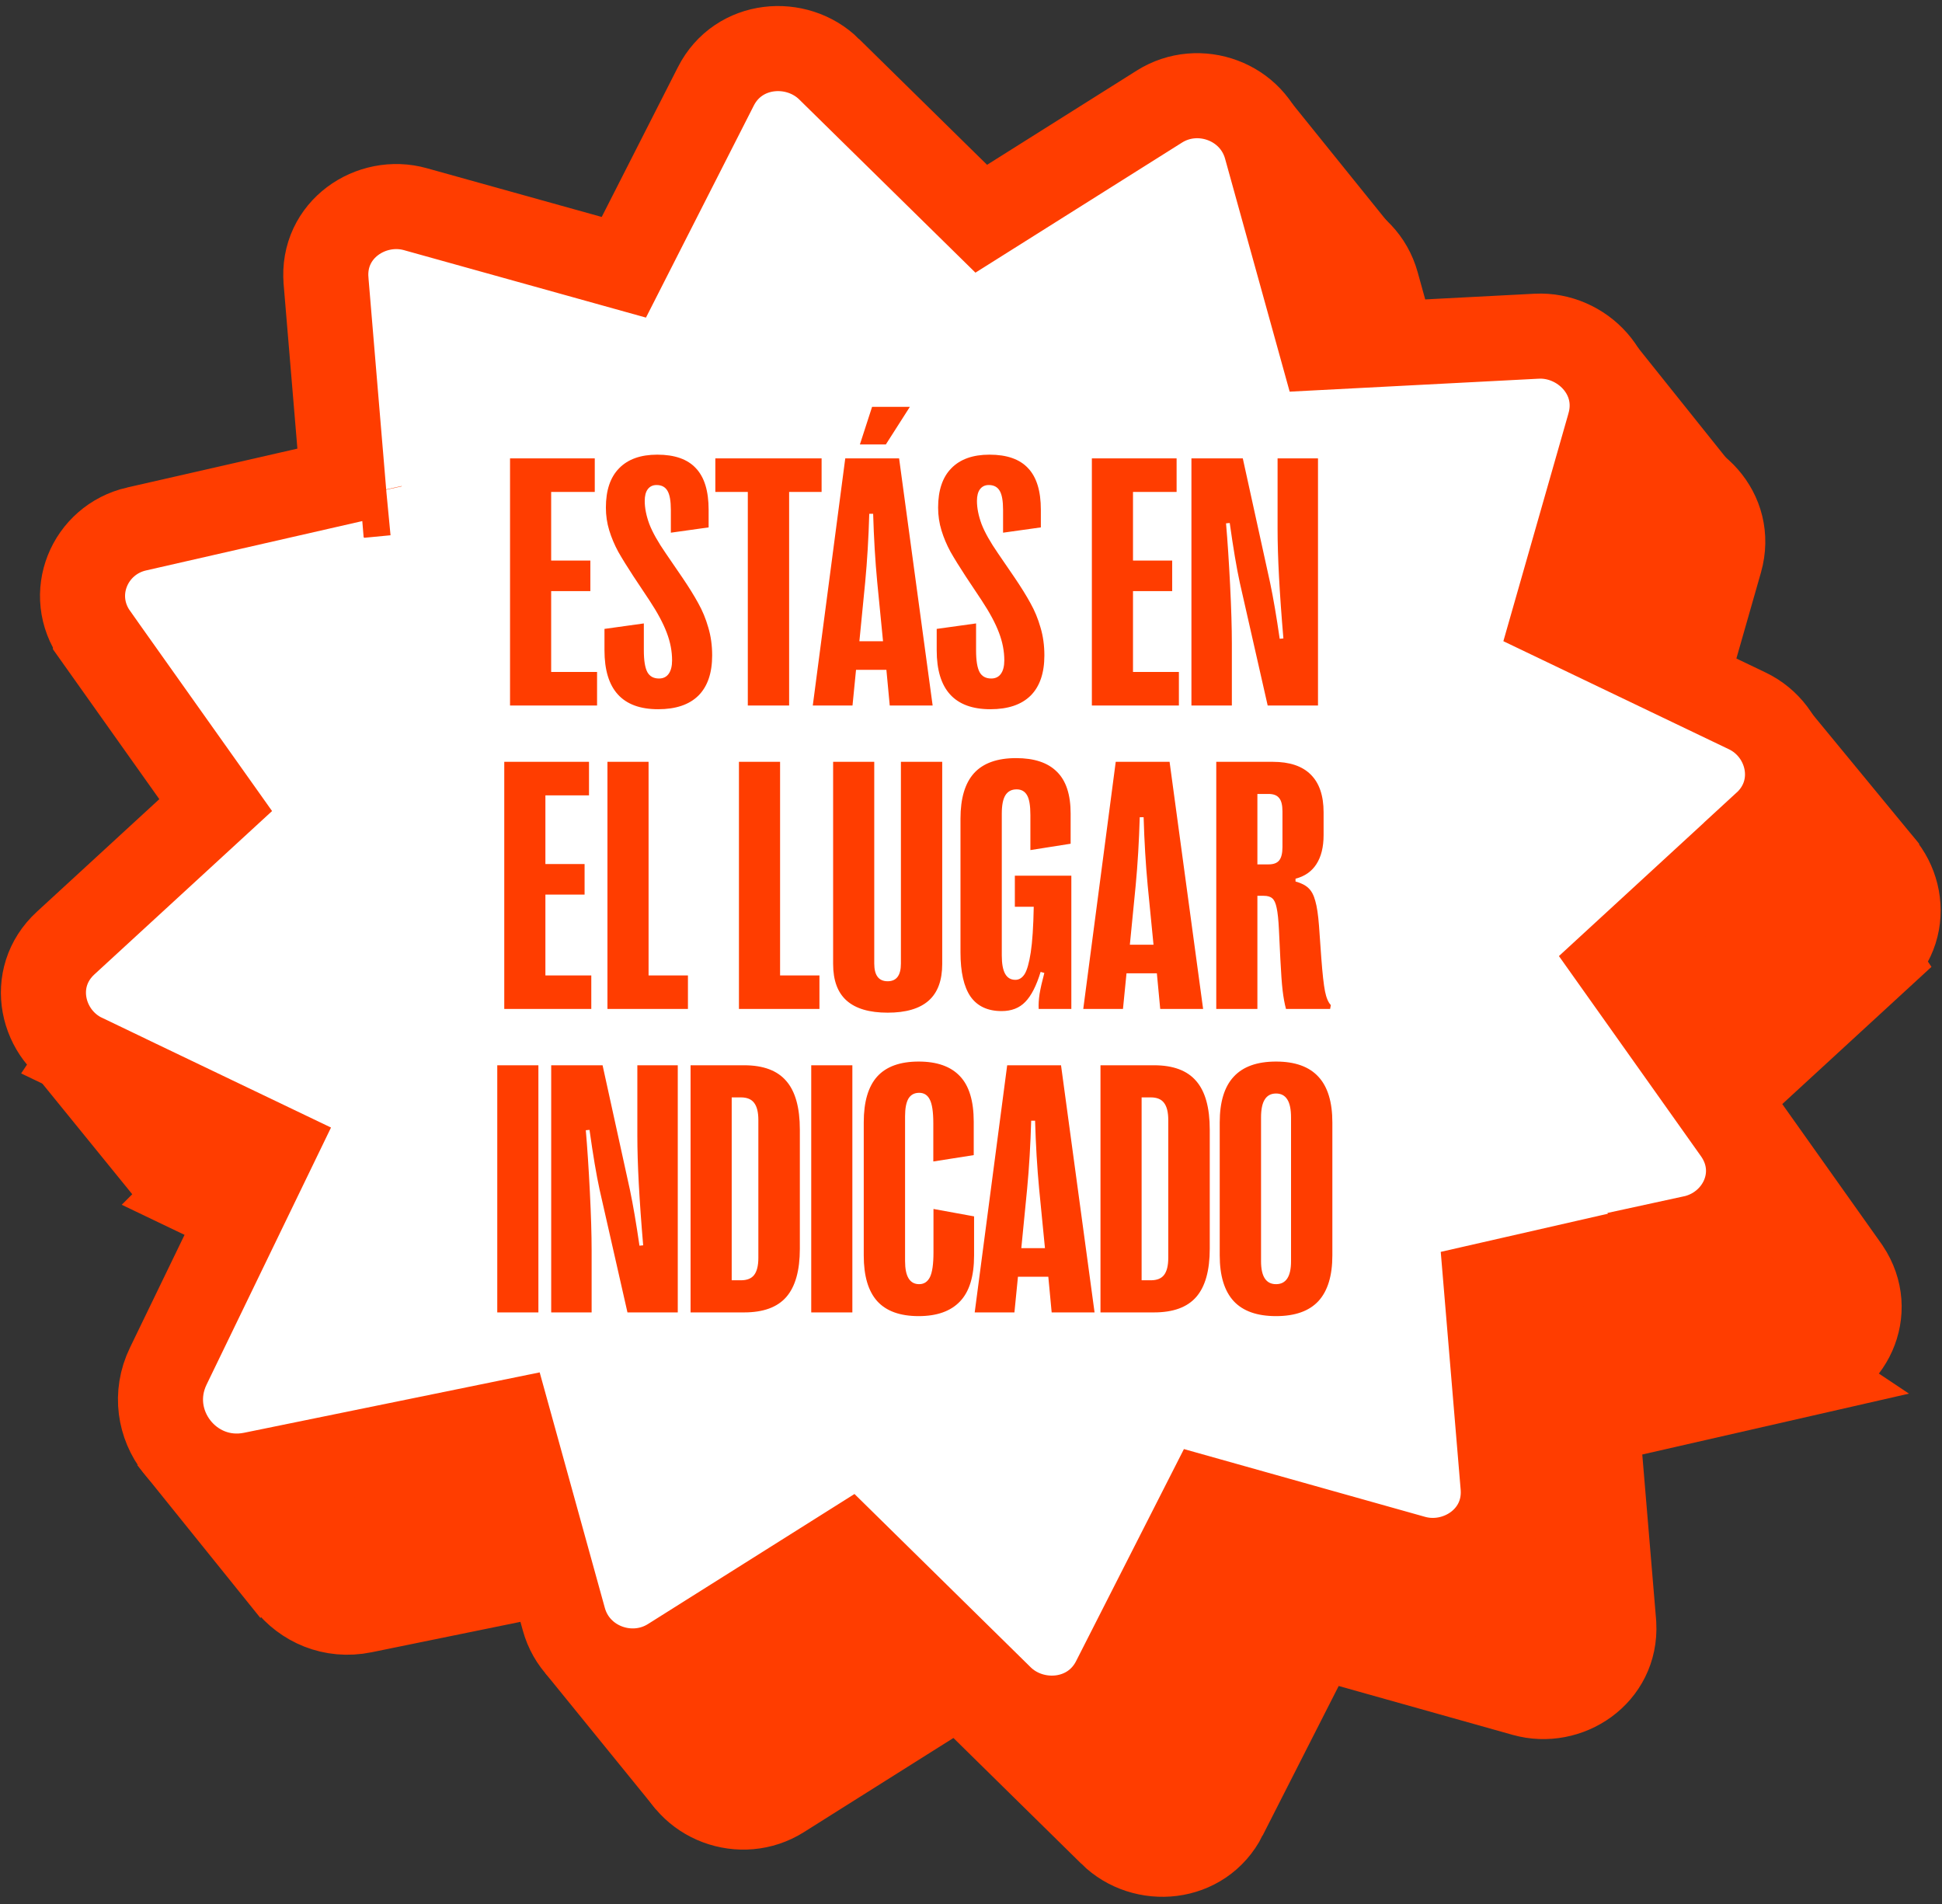
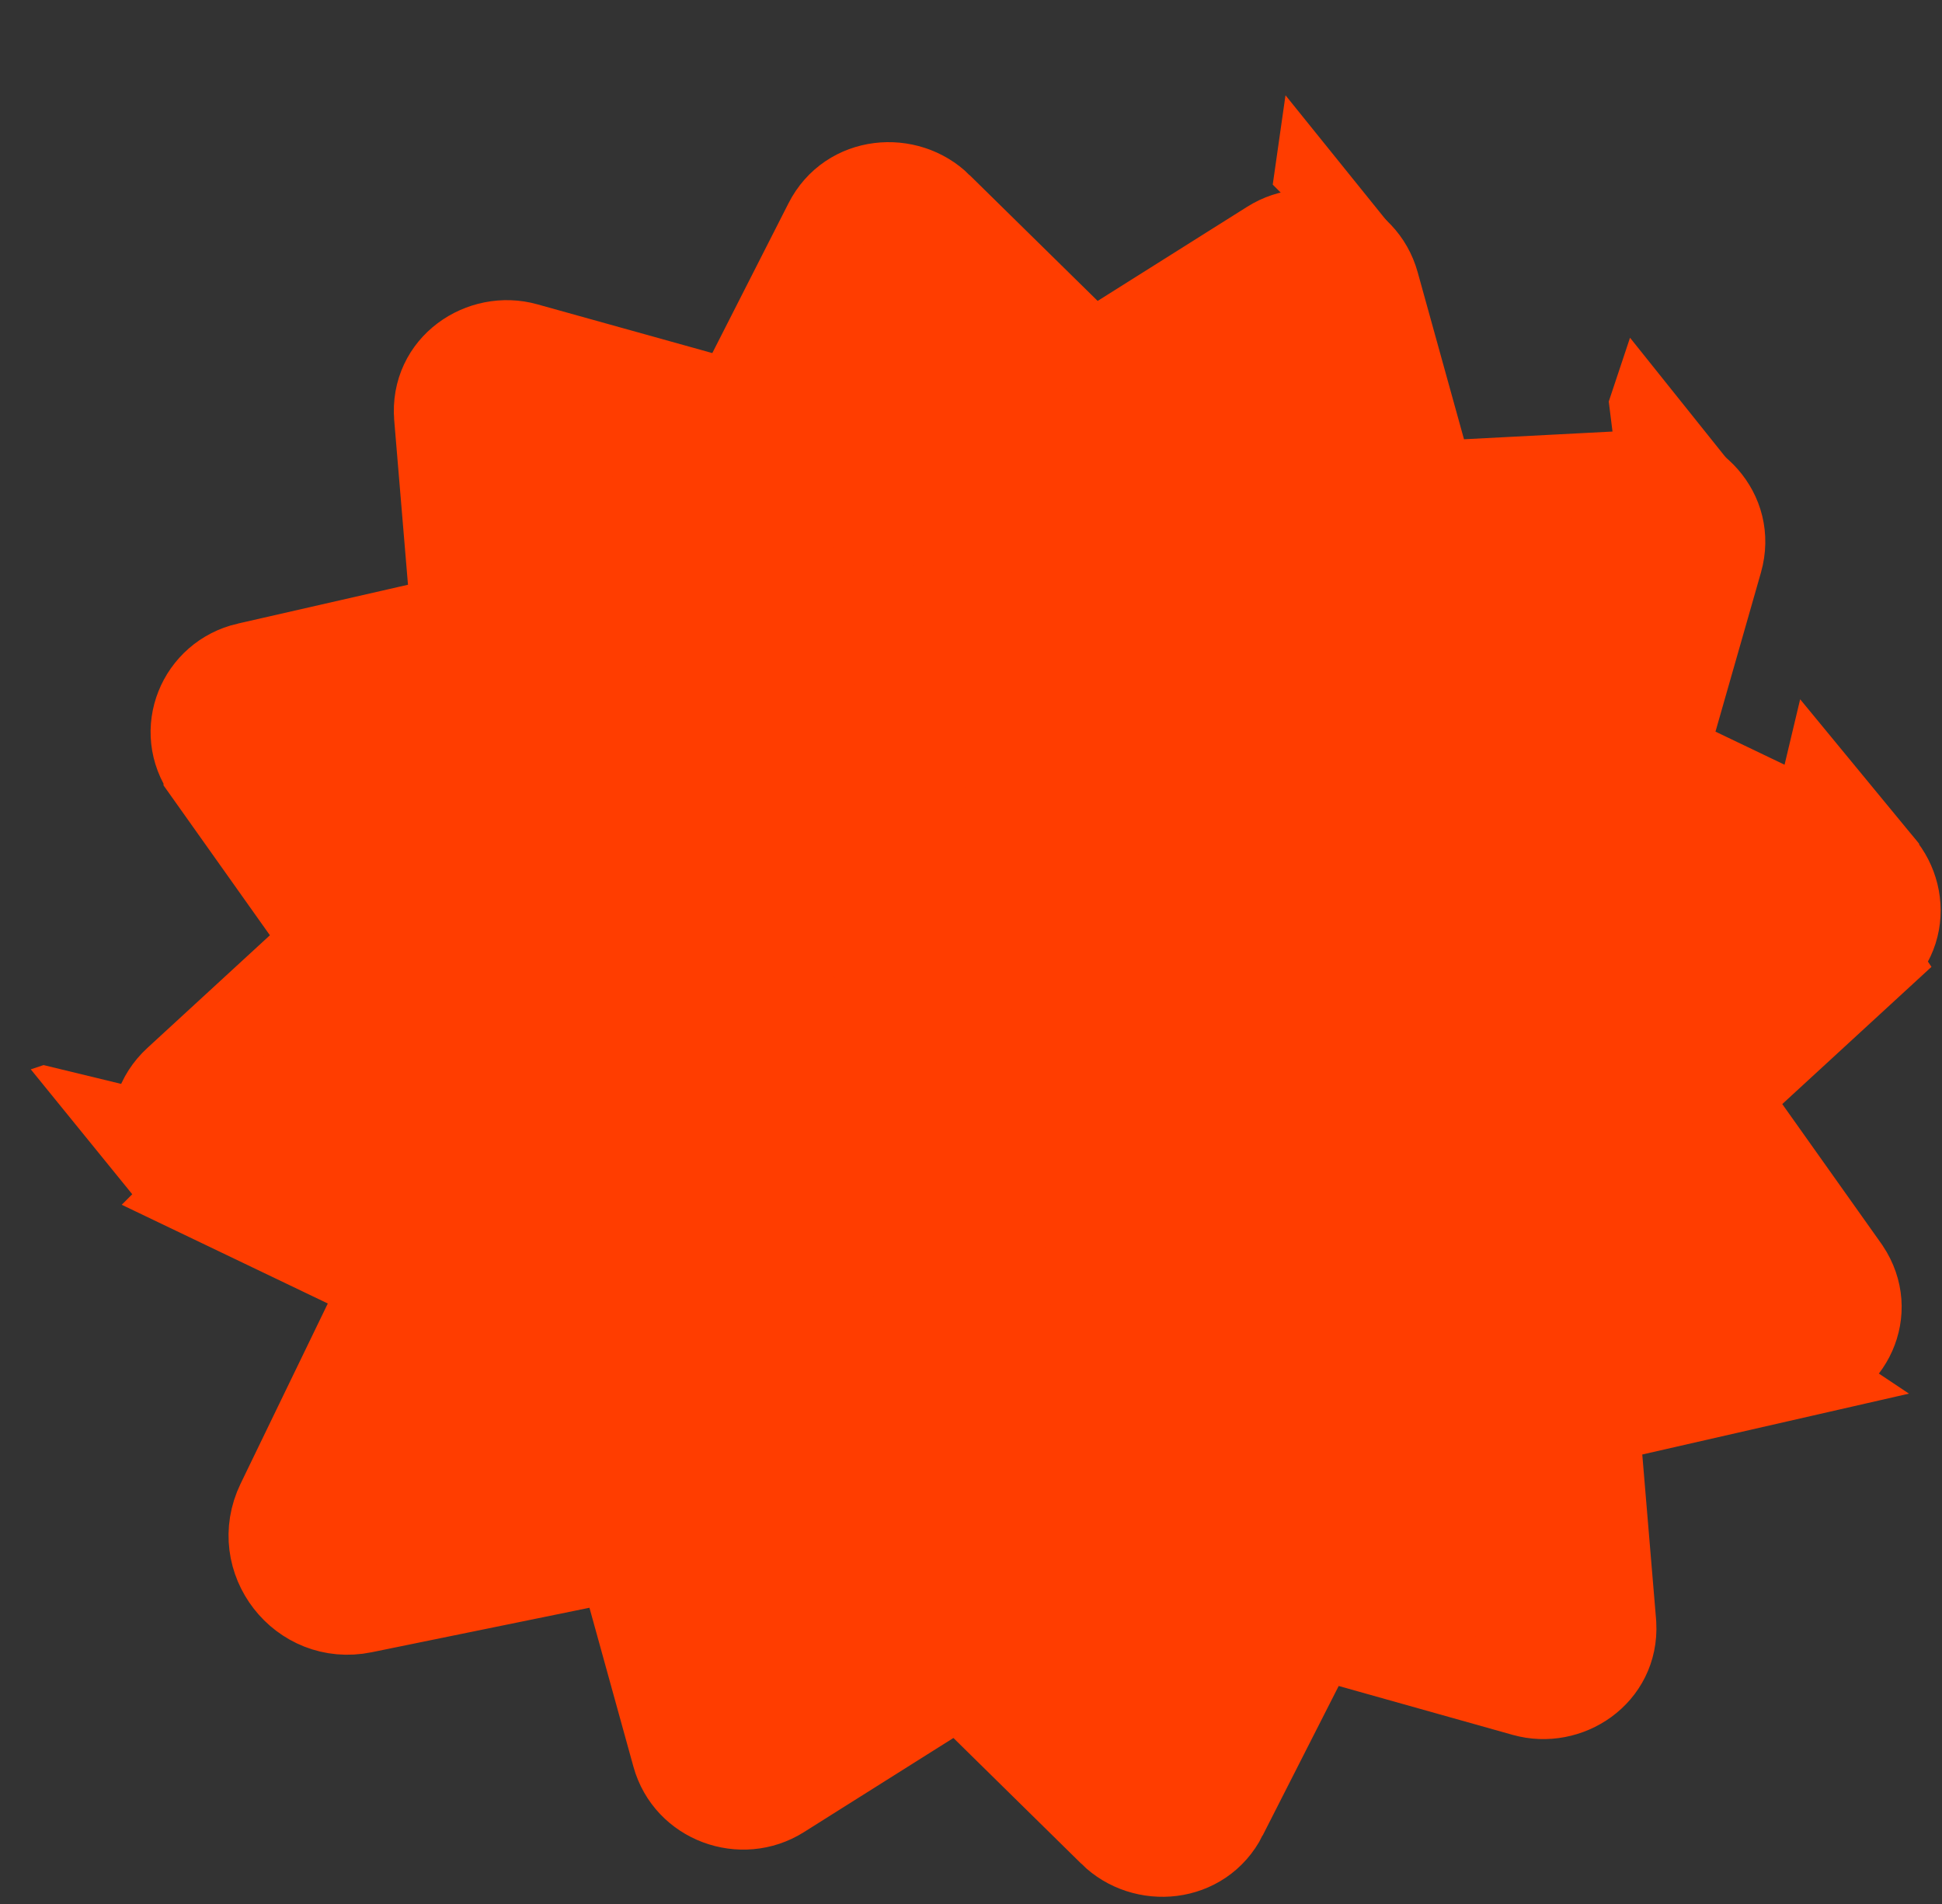
<svg xmlns="http://www.w3.org/2000/svg" width="256" height="251" viewBox="0 0 256 251" fill="none">
  <rect x="0" y="0" width="256" height="251" fill="#333333" stroke="none" />
  <path d="M62.051 83.209L62.06 83.251M62.051 83.209L65.524 82.919M62.051 83.209L62.06 83.251M62.051 83.209L65.524 82.919M62.06 83.251L65.524 82.919M62.06 83.251L65.524 82.919M108.94 29.335C111.923 23.446 119.628 22.874 123.879 27.07L123.878 27.071L143.93 46.776L167.408 31.994C172.605 28.713 179.794 31.286 181.478 37.378L188.788 63.737L217.152 62.262H217.155C223.078 61.956 228.585 67.443 226.739 73.94L226.737 73.948L219.448 99.453L244.896 111.646C250.507 114.321 252.277 121.988 247.283 126.569L247.284 126.57L227.512 144.754L243.357 167.08L243.54 167.345C247.233 172.89 243.867 179.8 237.689 181.14L237.69 181.141L210.495 187.347L212.712 213.815L212.734 214.133C213.091 220.749 206.65 224.899 200.934 223.293L173.558 215.601L161.445 239.419L161.446 239.42C158.47 245.326 150.752 245.903 146.497 241.703V241.702L126.452 221.989L102.982 236.767C97.781 240.052 90.588 237.488 88.904 231.385L81.712 205.39L47.867 212.304C39.678 213.976 33.122 205.54 36.763 198.018L50.712 169.199L25.613 157.175L25.614 157.174C20.03 154.501 18.227 146.835 23.246 142.244L43.011 124.07L27.162 101.735V101.734C23.311 96.318 26.357 89.093 32.587 87.67H32.588L59.775 81.465L57.558 54.982V54.981C56.983 48.189 63.533 43.887 69.336 45.518H69.335L96.815 53.175L108.94 29.335Z" fill="#FF3D00" stroke="#FF3D00" stroke-width="11.214" />
-   <path d="M47.473 65.266L47.482 65.308M47.473 65.266L50.946 64.976M47.473 65.266L47.482 65.308M47.473 65.266L50.946 64.976M47.482 65.308L50.946 64.976M47.482 65.308L50.946 64.976M94.362 11.392C97.345 5.503 105.05 4.931 109.301 9.127L109.3 9.128L129.352 28.833L152.83 14.051C158.027 10.769 165.216 13.342 166.9 19.435L174.209 45.794L202.574 44.318H202.577C208.5 44.013 214.007 49.5 212.161 55.997L212.159 56.005L204.87 81.51L230.318 93.702C235.929 96.378 237.699 104.044 232.705 108.626L232.706 108.627L212.934 126.811L228.779 149.137L228.961 149.401C232.655 154.946 229.289 161.857 223.111 163.196L223.112 163.197L195.917 169.403L198.134 195.872L198.156 196.189C198.513 202.806 192.072 206.956 186.356 205.35L158.98 197.657L146.867 221.476L146.868 221.477C143.891 227.383 136.174 227.96 131.918 223.76V223.759L111.874 204.046L88.404 218.823C83.202 222.109 76.01 219.544 74.326 213.441L67.134 187.446L33.289 194.36C25.1 196.033 18.544 187.597 22.185 180.074L36.134 151.256L11.035 139.231L11.036 139.23C5.452 136.558 3.649 128.891 8.667 124.301L28.433 106.127L12.584 83.792V83.791C8.733 78.375 11.778 71.15 18.009 69.727H18.01L45.197 63.522L42.98 37.039V37.038C42.405 30.245 48.955 25.944 54.758 27.574H54.757L82.237 35.231L94.362 11.392Z" fill="white" stroke="#FF3D00" stroke-width="11.214" />
  <path d="M18.634 158.899L4.056 140.958L5.738 140.397L24.24 144.882L28.165 154.975L18.634 158.899Z" fill="#FF3D00" />
-   <path d="M34.333 213.286L18.073 193.101L33.772 195.344L41.061 202.633L34.333 213.286Z" fill="#FF3D00" />
-   <path d="M86.476 238.517L71.899 220.575L79.188 220.014L89.28 220.575L96.008 231.789L86.476 238.517Z" fill="#FF3D00" />
  <path d="M183.475 29.942L169.458 12.56L167.776 24.335L178.99 35.549L183.475 29.942Z" fill="#FF3D00" />
  <path d="M230.573 64.144L214.873 44.52L212.07 52.93L213.752 66.386L222.723 71.433L230.573 64.144Z" fill="#FF3D00" />
  <path d="M253 111.241L237.301 92.178L234.497 103.952L237.301 116.848L246.272 120.212L253 111.241Z" fill="#FF3D00" />
  <path d="M78.707 93H67.234V60.422H78.404V64.843H72.656V73.895H77.822V77.921H72.656V88.579H78.707V93ZM86.758 93.489C82.042 93.489 79.684 90.898 79.684 85.716V82.901L84.873 82.179V85.716C84.873 87.066 85.028 88.028 85.339 88.602C85.649 89.16 86.161 89.44 86.874 89.44C87.433 89.44 87.86 89.23 88.154 88.811C88.449 88.392 88.596 87.803 88.596 87.043C88.596 85.848 88.364 84.638 87.898 83.413C87.433 82.172 86.673 80.752 85.618 79.154L83.5 75.966C82.678 74.71 82.011 73.631 81.499 72.732C81.003 71.816 80.607 70.878 80.312 69.916C80.017 68.954 79.87 67.953 79.87 66.914C79.87 64.633 80.452 62.904 81.615 61.725C82.779 60.53 84.454 59.933 86.642 59.933C88.938 59.933 90.636 60.53 91.738 61.725C92.855 62.904 93.413 64.727 93.413 67.193V69.52L88.434 70.218V67.216C88.434 66.037 88.286 65.2 87.991 64.703C87.697 64.191 87.216 63.935 86.549 63.935C86.052 63.935 85.664 64.122 85.385 64.494C85.121 64.851 84.99 65.363 84.99 66.03C84.99 66.961 85.191 67.977 85.595 69.078C86.013 70.164 86.743 71.46 87.782 72.964L89.946 76.129C90.799 77.386 91.498 78.51 92.04 79.503C92.599 80.496 93.041 81.567 93.367 82.715C93.708 83.847 93.879 85.073 93.879 86.391C93.879 88.718 93.274 90.487 92.064 91.697C90.854 92.891 89.085 93.489 86.758 93.489ZM104.025 93H98.579V64.843H94.298V60.422H108.306V64.843H104.025V93ZM112.379 93H107.143L111.425 60.422H118.522L122.943 93H117.289L116.847 88.299H112.844L112.379 93ZM113.286 84.53H116.404L115.637 76.711C115.373 73.918 115.194 70.924 115.101 67.728H114.589C114.496 70.924 114.318 73.918 114.054 76.711L113.286 84.53ZM116.777 58.583H113.356L114.962 53.627H119.942L116.777 58.583ZM130.553 93.489C125.837 93.489 123.479 90.898 123.479 85.716V82.901L128.668 82.179V85.716C128.668 87.066 128.823 88.028 129.133 88.602C129.444 89.16 129.956 89.44 130.669 89.44C131.228 89.44 131.654 89.23 131.949 88.811C132.244 88.392 132.391 87.803 132.391 87.043C132.391 85.848 132.158 84.638 131.693 83.413C131.228 82.172 130.467 80.752 129.413 79.154L127.295 75.966C126.473 74.71 125.806 73.631 125.294 72.732C124.797 71.816 124.402 70.878 124.107 69.916C123.812 68.954 123.665 67.953 123.665 66.914C123.665 64.633 124.247 62.904 125.41 61.725C126.574 60.53 128.249 59.933 130.436 59.933C132.732 59.933 134.431 60.53 135.533 61.725C136.65 62.904 137.208 64.727 137.208 67.193V69.52L132.228 70.218V67.216C132.228 66.037 132.081 65.2 131.786 64.703C131.491 64.191 131.01 63.935 130.343 63.935C129.847 63.935 129.459 64.122 129.18 64.494C128.916 64.851 128.784 65.363 128.784 66.03C128.784 66.961 128.986 67.977 129.389 69.078C129.808 70.164 130.537 71.46 131.577 72.964L133.741 76.129C134.594 77.386 135.292 78.51 135.835 79.503C136.394 80.496 136.836 81.567 137.162 82.715C137.503 83.847 137.673 85.073 137.673 86.391C137.673 88.718 137.068 90.487 135.858 91.697C134.648 92.891 132.88 93.489 130.553 93.489ZM155.405 93H143.933V60.422H155.103V64.843H149.355V73.895H154.521V77.921H149.355V88.579H155.405V93ZM157.058 93V60.422H163.829L167.436 76.85C167.855 78.852 168.274 81.303 168.693 84.204L169.181 84.157C168.669 78.185 168.414 73.375 168.414 69.73V60.422H173.742V93H167.11L163.434 76.804C163.015 74.88 162.573 72.258 162.107 68.939L161.619 68.985C161.82 71.312 161.999 74.019 162.154 77.106C162.309 80.178 162.387 82.753 162.387 84.832V93H157.058ZM77.946 133H66.474V100.422H77.644V104.843H71.896V113.895H77.062V117.921H71.896V128.579H77.946V133ZM90.686 133H80.075V100.422H85.497V128.579H90.686V133ZM108.022 133H97.41V100.422H102.832V128.579H108.022V133ZM117.015 133.489C114.61 133.489 112.811 132.961 111.616 131.906C110.422 130.851 109.825 129.238 109.825 127.066V100.422H115.246V127.02C115.246 128.571 115.836 129.347 117.015 129.347C118.179 129.347 118.76 128.571 118.76 127.02V100.422H124.206V127.066C124.206 129.238 123.608 130.851 122.414 131.906C121.219 132.961 119.42 133.489 117.015 133.489ZM132.036 133.279C130.205 133.279 128.84 132.643 127.94 131.371C127.056 130.083 126.614 128.137 126.614 125.53V107.915C126.614 105.231 127.211 103.23 128.405 101.911C129.615 100.592 131.462 99.933 133.944 99.933C136.333 99.933 138.125 100.53 139.319 101.725C140.529 102.904 141.134 104.742 141.134 107.24V111.219L135.829 112.057V107.426C135.829 106.185 135.681 105.316 135.386 104.82C135.092 104.308 134.634 104.052 134.014 104.052C133.346 104.052 132.85 104.315 132.524 104.843C132.214 105.355 132.059 106.154 132.059 107.24V125.949C132.059 127.035 132.206 127.842 132.501 128.369C132.796 128.897 133.246 129.16 133.851 129.16C134.332 129.16 134.735 128.912 135.061 128.416C135.386 127.904 135.658 126.95 135.875 125.554C136.092 124.142 136.224 122.133 136.271 119.527H133.781V115.431H141.227V133H136.922C136.891 132.41 136.93 131.751 137.039 131.022C137.163 130.277 137.372 129.354 137.667 128.253L137.178 128.113C136.62 129.944 135.945 131.262 135.154 132.069C134.378 132.876 133.339 133.279 132.036 133.279ZM148.033 133H142.798L147.079 100.422H154.177L158.598 133H152.943L152.501 128.299H148.499L148.033 133ZM148.941 124.53H152.059L151.291 116.711C151.028 113.918 150.849 110.924 150.756 107.728H150.244C150.151 110.924 149.973 113.918 149.709 116.711L148.941 124.53ZM160.331 133V100.422H167.778C169.996 100.422 171.664 100.98 172.781 102.097C173.913 103.214 174.48 104.874 174.48 107.077V110.079C174.48 111.661 174.162 112.941 173.526 113.918C172.905 114.88 171.99 115.516 170.78 115.827V116.199C171.524 116.401 172.091 116.688 172.478 117.06C172.882 117.432 173.184 117.998 173.386 118.759C173.603 119.503 173.766 120.597 173.875 122.04L174.177 126.275C174.332 128.354 174.495 129.82 174.666 130.673C174.836 131.526 175.092 132.131 175.434 132.488L175.341 133H169.523C169.337 132.302 169.189 131.495 169.081 130.58C168.972 129.665 168.871 128.268 168.778 126.391L168.592 122.528C168.53 121.241 168.429 120.287 168.29 119.666C168.166 119.046 167.972 118.627 167.708 118.41C167.46 118.192 167.087 118.084 166.591 118.084H165.753V133H160.331ZM167.219 113.942C167.871 113.942 168.336 113.771 168.615 113.43C168.91 113.073 169.058 112.483 169.058 111.661V106.961C169.058 106.123 168.91 105.533 168.615 105.192C168.336 104.835 167.871 104.657 167.219 104.657H165.753V113.942H167.219ZM70.973 173H65.551V140.422H70.973V173ZM72.661 173V140.422H79.433L83.04 156.85C83.458 158.852 83.877 161.303 84.296 164.204L84.785 164.157C84.273 158.185 84.017 153.375 84.017 149.73V140.422H89.346V173H82.714L79.037 156.804C78.618 154.88 78.176 152.258 77.711 148.939L77.222 148.985C77.424 151.312 77.602 154.019 77.757 157.106C77.912 160.178 77.99 162.753 77.99 164.832V173H72.661ZM91.033 173V140.422H98.084C100.613 140.422 102.467 141.112 103.646 142.493C104.84 143.858 105.438 145.999 105.438 148.915V164.599C105.438 167.485 104.84 169.61 103.646 170.975C102.467 172.325 100.613 173 98.084 173H91.033ZM97.665 168.765C98.472 168.765 99.054 168.532 99.411 168.067C99.783 167.586 99.969 166.833 99.969 165.809V147.635C99.969 146.611 99.783 145.859 99.411 145.378C99.054 144.897 98.472 144.657 97.665 144.657H96.455V168.765H97.665ZM112.361 173H106.939V140.422H112.361V173ZM121.099 173.489C118.648 173.489 116.825 172.829 115.631 171.511C114.452 170.192 113.862 168.191 113.862 165.507V147.938C113.862 145.239 114.452 143.23 115.631 141.911C116.825 140.592 118.648 139.933 121.099 139.933C123.52 139.933 125.335 140.577 126.545 141.864C127.755 143.136 128.36 145.138 128.36 147.868V152.266L123.031 153.104V148.054C123.031 146.565 122.876 145.526 122.565 144.936C122.271 144.347 121.805 144.052 121.169 144.052C120.533 144.052 120.06 144.308 119.75 144.82C119.455 145.332 119.308 146.107 119.308 147.147V166.228C119.308 168.261 119.928 169.277 121.169 169.277C121.805 169.277 122.278 168.966 122.589 168.346C122.899 167.71 123.054 166.624 123.054 165.088V159.364L128.406 160.341V165.484C128.406 168.245 127.786 170.27 126.545 171.557C125.319 172.845 123.504 173.489 121.099 173.489ZM133.724 173H128.488L132.77 140.422H139.867L144.289 173H138.634L138.192 168.299H134.189L133.724 173ZM134.632 164.53H137.75L136.982 156.711C136.718 153.918 136.54 150.924 136.447 147.728H135.935C135.842 150.924 135.663 153.918 135.399 156.711L134.632 164.53ZM145.069 173V140.422H152.12C154.648 140.422 156.502 141.112 157.681 142.493C158.876 143.858 159.473 145.999 159.473 148.915V164.599C159.473 167.485 158.876 169.61 157.681 170.975C156.502 172.325 154.648 173 152.12 173H145.069ZM151.701 168.765C152.507 168.765 153.089 168.532 153.446 168.067C153.818 167.586 154.005 166.833 154.005 165.809V147.635C154.005 146.611 153.818 145.859 153.446 145.378C153.089 144.897 152.507 144.657 151.701 144.657H150.491V168.765H151.701ZM168.212 173.489C165.714 173.489 163.852 172.829 162.627 171.511C161.401 170.177 160.788 168.168 160.788 165.484V147.961C160.788 145.262 161.401 143.253 162.627 141.934C163.852 140.6 165.714 139.933 168.212 139.933C170.709 139.933 172.571 140.6 173.796 141.934C175.022 143.253 175.635 145.262 175.635 147.961V165.484C175.635 168.168 175.022 170.177 173.796 171.511C172.571 172.829 170.709 173.489 168.212 173.489ZM168.212 169.277C169.53 169.277 170.189 168.268 170.189 166.252V147.31C170.189 146.239 170.027 145.448 169.701 144.936C169.375 144.409 168.879 144.145 168.212 144.145C167.544 144.145 167.048 144.409 166.722 144.936C166.396 145.448 166.234 146.239 166.234 147.31V166.252C166.234 168.268 166.893 169.277 168.212 169.277Z" fill="#FF3D00" />
</svg>